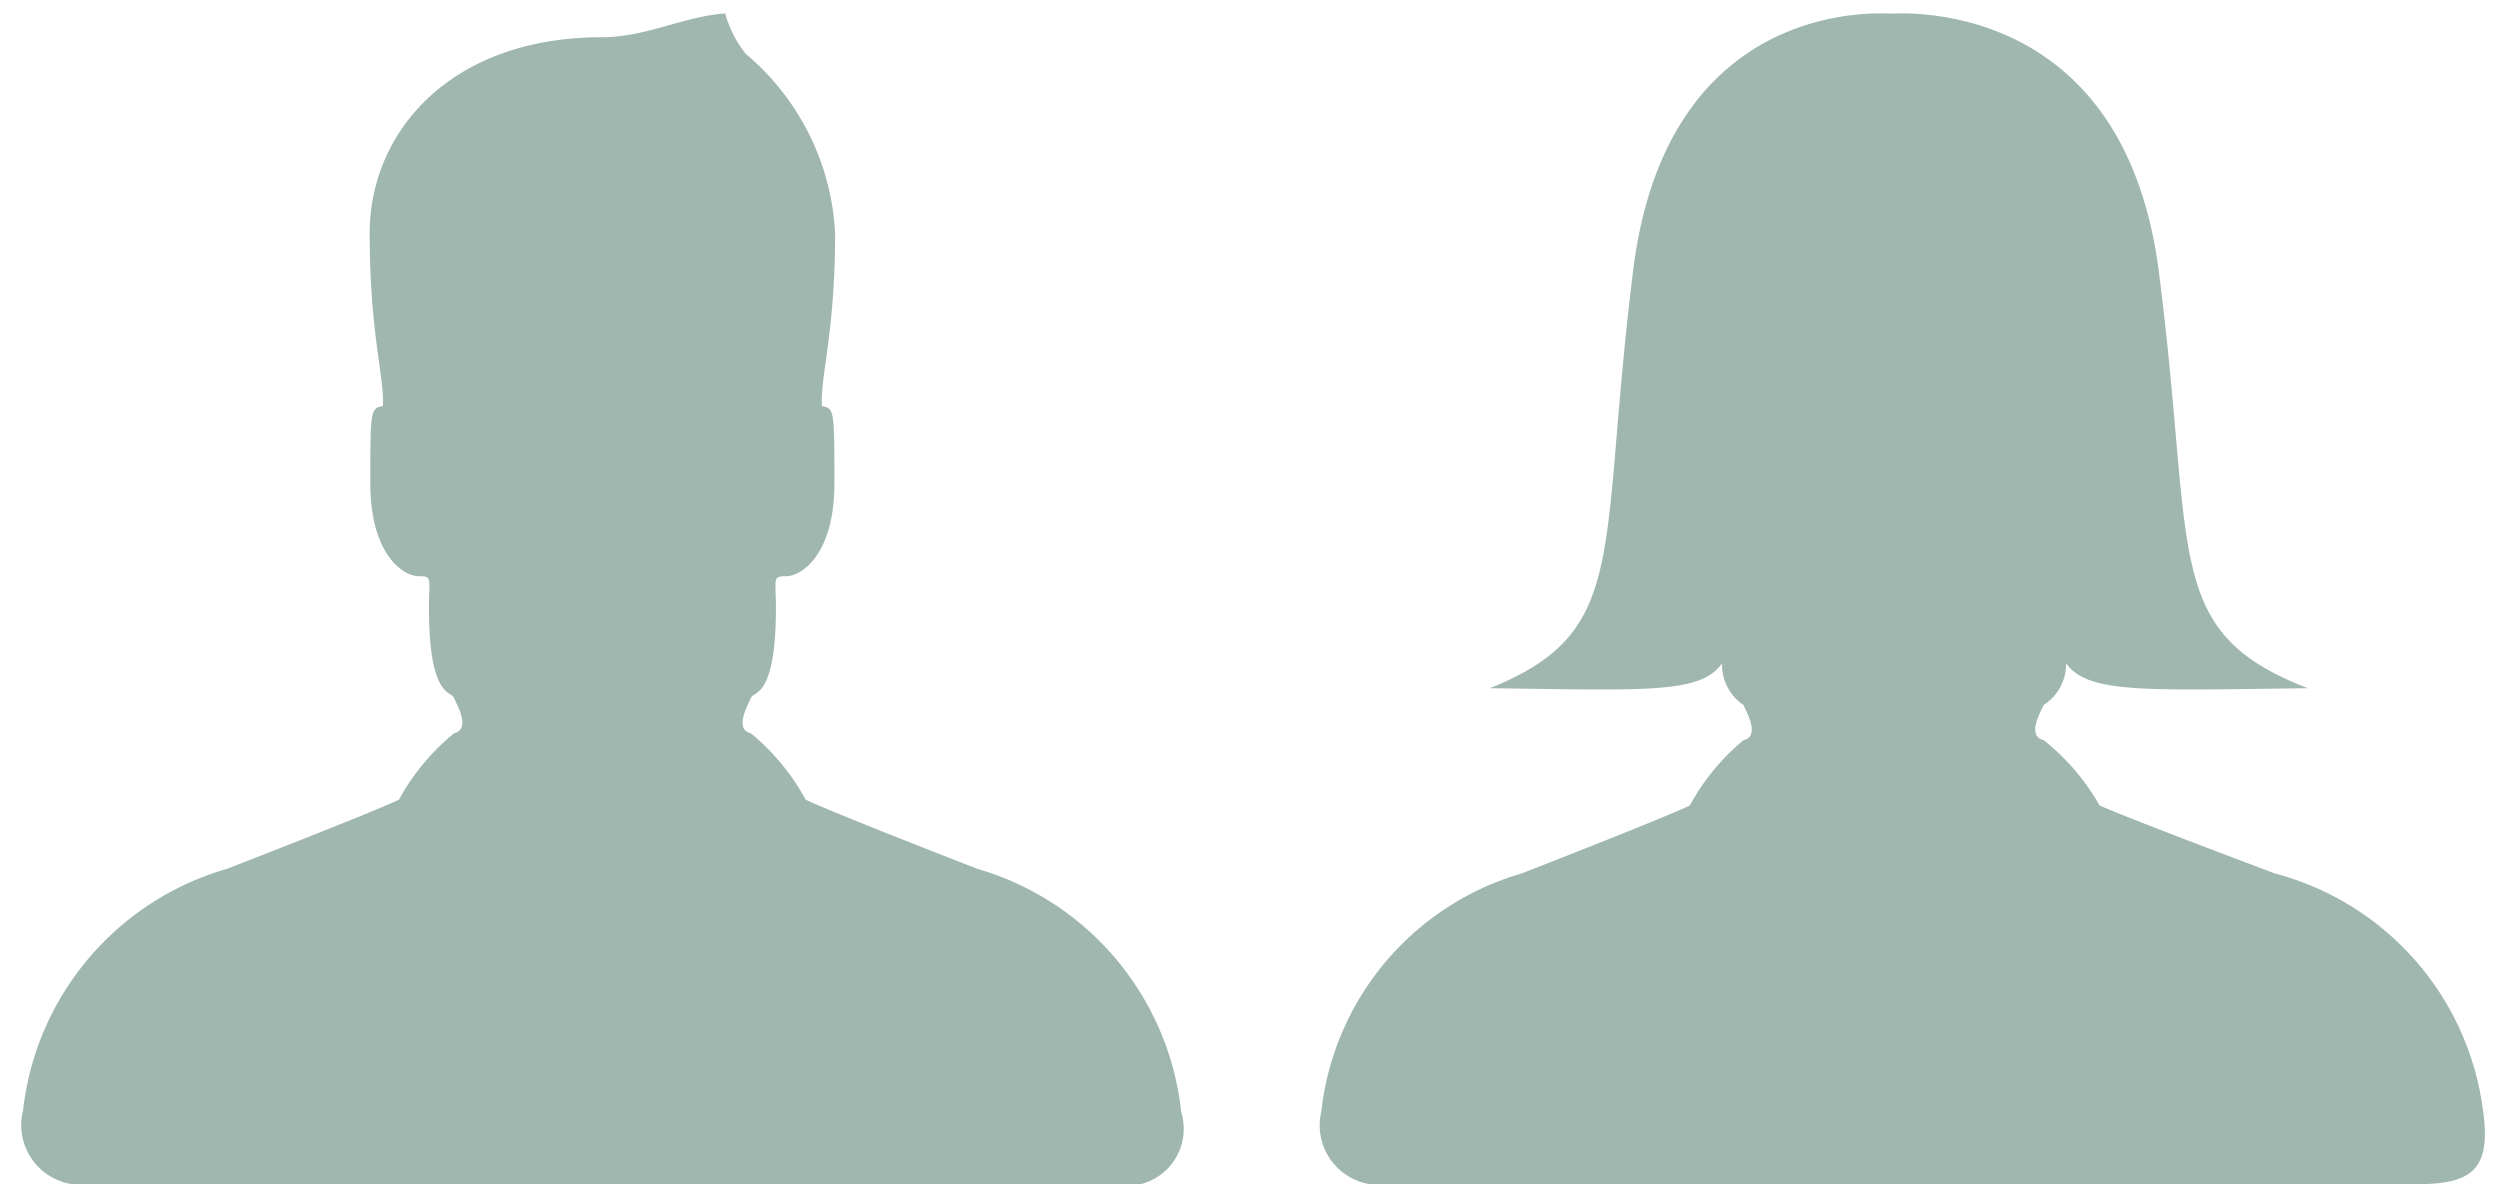
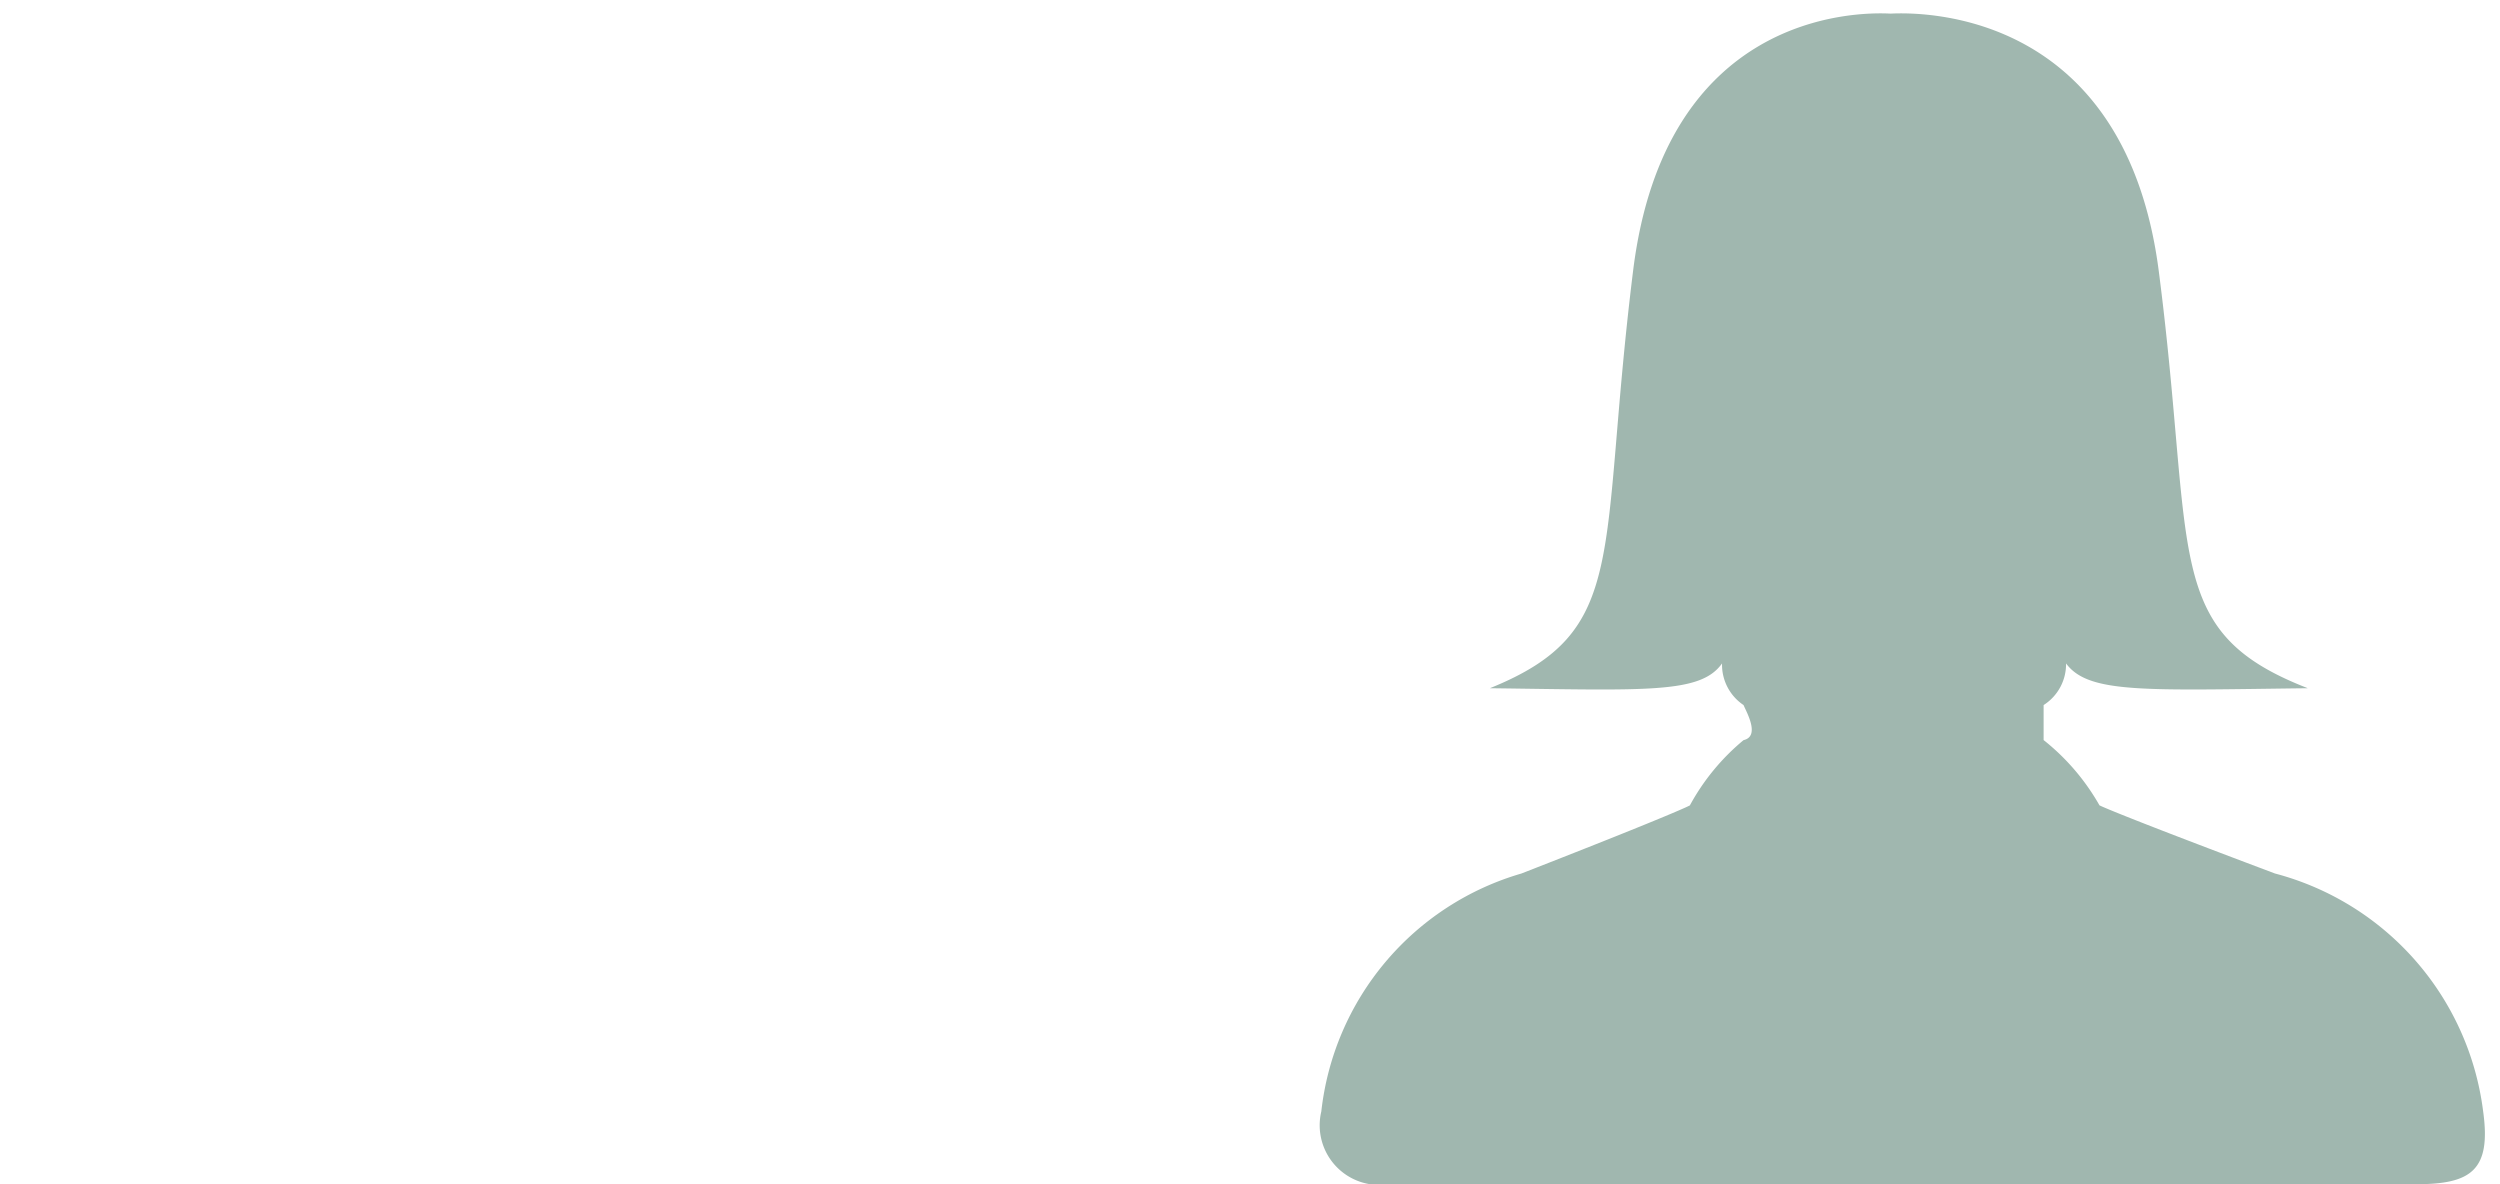
<svg xmlns="http://www.w3.org/2000/svg" id="icon" width="38" height="18" viewBox="0 0 38 18">
  <defs>
    <style>
      .cls-1 {
        fill: #A0B7AF;
      }

      .cls-1, .cls-2 {
        fill-rule: evenodd;
      }

      .cls-2 {
        fill: #A0B7AF;
      }
    </style>
  </defs>
-   <path id="Man" class="cls-1" d="M16.915,18H1.361A0.909,0.909,0,0,1,.35,16.878a4.325,4.325,0,0,1,3.1-3.672c2.438-.947,2.614-1.052,2.614-1.052A3.442,3.442,0,0,1,6.9,11.147c0.263-.06.044-0.436,0-0.541s-0.38,0-.38-1.367c0-.451.058-0.481-0.161-0.481s-0.73-.316-0.73-1.413,0-1.142.19-1.172c0.029-.421-0.2-1.1-0.2-2.63S6.84,0.566,9.147.566c0.671,0,1.245-.317,1.876-0.362a1.732,1.732,0,0,0,.312.614,3.814,3.814,0,0,1,1.359,2.725c0,1.533-.233,2.209-0.2,2.63,0.189,0.03.189,0.075,0.189,1.172s-0.51,1.413-.729,1.413-0.16.03-.16,0.481c0,1.367-.335,1.262-0.379,1.367s-0.263.481,0,.541a3.443,3.443,0,0,1,.831,1.007s0.175,0.105,2.609,1.052a4.328,4.328,0,0,1,3.1,3.7A0.867,0.867,0,0,1,16.915,18Z" />
-   <path id="Women" class="cls-2" d="M31.063,11.249a3.415,3.415,0,0,1,.849.992s0.179,0.1,2.667,1.036a4.294,4.294,0,0,1,3.165,3.617C37.868,17.788,37.561,18,36.727,18H21.109a0.907,0.907,0,0,1-1.025-1.106,4.256,4.256,0,0,1,3.04-3.616c2.39-.933,2.562-1.036,2.562-1.036a3.385,3.385,0,0,1,.816-0.992c0.258-.059.043-0.429,0-0.533a0.738,0.738,0,0,1-.327-0.633c-0.327.463-1.144,0.407-3.529,0.377,2.142-.865,1.64-2.008,2.176-6.335C25.3,0.217,28.182.178,28.737,0.207c0.578-.029,3.574.011,4.077,3.919,0.558,4.327.035,5.47,2.265,6.335-2.483.03-3.334,0.085-3.675-.377a0.736,0.736,0,0,1-.341.633C31.019,10.82,30.8,11.19,31.063,11.249Z" />
+   <path id="Women" class="cls-2" d="M31.063,11.249a3.415,3.415,0,0,1,.849.992s0.179,0.1,2.667,1.036a4.294,4.294,0,0,1,3.165,3.617C37.868,17.788,37.561,18,36.727,18H21.109a0.907,0.907,0,0,1-1.025-1.106,4.256,4.256,0,0,1,3.04-3.616c2.39-.933,2.562-1.036,2.562-1.036a3.385,3.385,0,0,1,.816-0.992c0.258-.059.043-0.429,0-0.533a0.738,0.738,0,0,1-.327-0.633c-0.327.463-1.144,0.407-3.529,0.377,2.142-.865,1.64-2.008,2.176-6.335C25.3,0.217,28.182.178,28.737,0.207c0.578-.029,3.574.011,4.077,3.919,0.558,4.327.035,5.47,2.265,6.335-2.483.03-3.334,0.085-3.675-.377a0.736,0.736,0,0,1-.341.633Z" />
</svg>